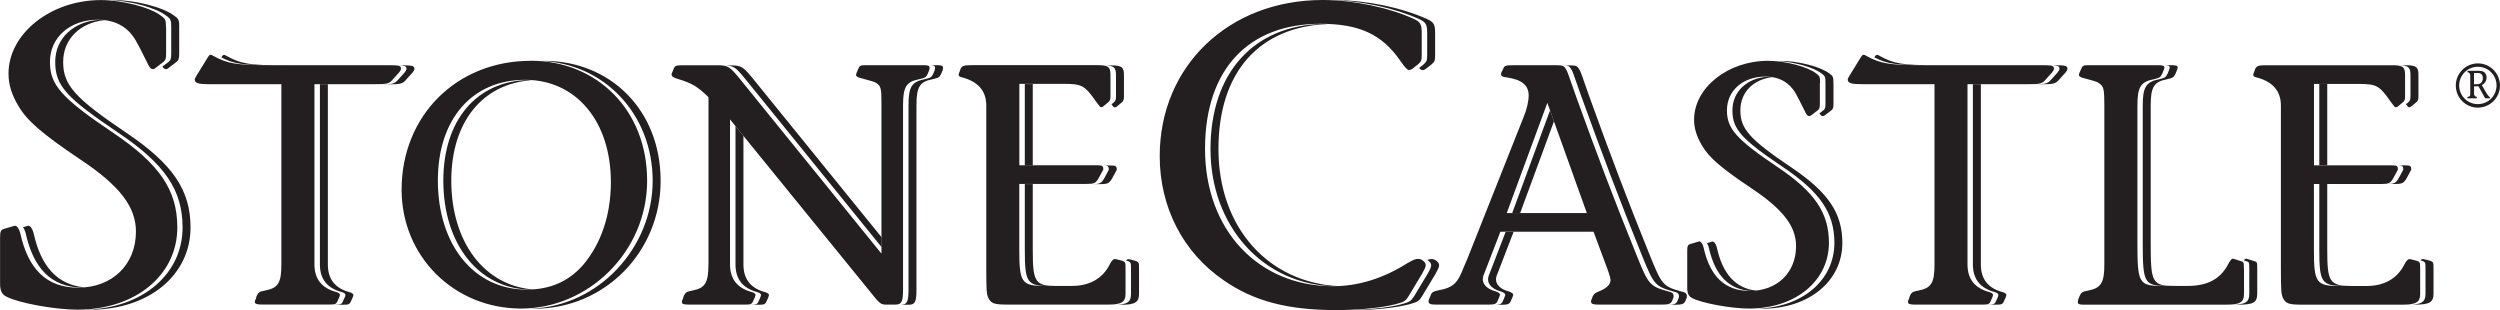
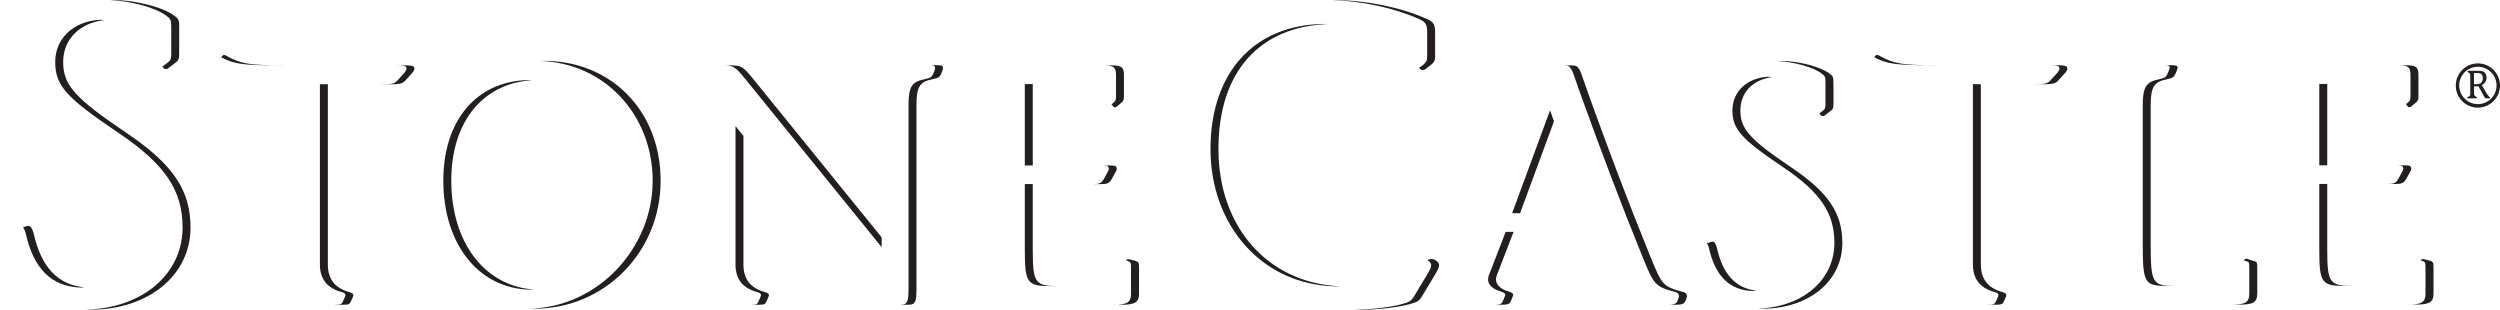
<svg xmlns="http://www.w3.org/2000/svg" viewBox="0 0 361.36 44.82" data-name="Layer 2" id="Layer_2">
  <defs>
    <style>
      .cls-1 {
        fill: #231f20;
      }
    </style>
  </defs>
  <g data-name="Layer 1" id="Layer_1-2">
    <g>
-       <path d="m334.47,12.13h6.32c2.76,0,3.11.2,4.83,2.65.52.67.52.72.67.72.11,0,.26-.05.37-.16l.67-.56c.26-.22.31-.42.31-.89v-3.06c0-1.15-.31-1.4-1.87-1.4h-18.25c-1.09,0-1.35.11-1.56.57l-.16.47c-.1.16-.1.26-.1.37,0,.15.15.31.52.36q3.47.94,3.47,4.05v23.4c0,3.37.05,3.78.26,4.35.42.88.83,1.04,2.85,1.04h14.47c1.98,0,2.55-.37,2.55-1.56v-3.84c0-.68-.05-.78-.48-.94l-.78-.2q-.15-.05-.26-.05c-.26,0-.52.26-.82.89-1.04,1.97-2.91,3-5.4,3h-3.93c-3.37,0-3.69-.47-3.69-5.29v-9.45h9.65c1.19,0,1.39-.11,1.82-.83l.62-1.15c.05-.04.05-.15.05-.26-.05-.41-.21-.46-.98-.46h-11.15v-11.77Zm-10.13,26.66c0-.89-.04-.93-.41-1.04l-.98-.31-.16-.05c-.21-.04-.46.26-.82.99-1.15,2.02-2.96,2.95-5.81,2.95h-3.58c-3.43,0-3.63-.36-3.63-6.23V15.24c0-2.65.47-3.43,2.39-3.79.82-.2.93-.26,1.19-.78l.21-.52c.05-.15.11-.31.11-.36,0-.31-.21-.37-1.04-.37h-9.8c-.89,0-.99.05-1.2.57l-.21.47c-.05.15-.11.26-.11.37,0,.15.16.3.52.41,2.07.57,2.13.57,2.44.83.63.41.72.83.72,3.17v22.98c0,2.65-.46,3.43-2.39,3.79-.82.15-.93.26-1.19.78l-.2.52c-.05.1-.05.26-.05.36,0,.31.21.37.98.37h20.29c2.23,0,2.75-.31,2.75-1.66v-3.58Zm-44.72-26.61v26.03c0,2.7-.46,3.43-2.33,3.79-.83.15-.98.26-1.24.78l-.15.52c-.11.1-.11.26-.11.36,0,.26.26.37.98.37h9.8c.83,0,.99-.05,1.2-.57l.2-.46c.05-.15.11-.26.11-.37,0-.15-.16-.3-.52-.41q-3.17-.83-3.17-4V12.17h8.56c1.91,0,2.23-.05,2.74-.67l.94-1.04c.15-.2.26-.37.26-.52,0-.46-.26-.52-1.98-.52h-16.86c-5.02,0-6.22-.21-8.3-1.35-.15-.1-.26-.15-.36-.15-.16,0-.22.05-.48.46l-1.57,2.55q-.26.41-.26.57c0,.52.53.67,2.09.67h10.43Zm-16.54-.22c0-.83-.05-.99-.57-1.35-1.24-.98-4.52-1.82-6.95-1.82-5.81,0-10.69,3.89-10.69,8.51,0,1.25.37,2.44,1.15,3.74.98,1.72,2.8,3.27,7.21,6.22,4.51,3.02,6.38,5.46,6.38,8.31,0,3.84-2.74,6.48-6.69,6.48-3.58,0-5.76-2.07-6.69-6.33-.15-.52-.37-.83-.63-.83-.04,0-.15.05-.36.11l-.89.26c-.36.11-.47.26-.47.98v5.35c0,.83.21,1.24.72,1.5,1.35.72,5.61,1.51,8.2,1.51,6.73,0,11.56-4,11.56-9.5,0-4.31-2.02-7.33-7.43-10.96-6.01-4.04-7.31-5.56-7.31-8.2,0-2.85,2.33-4.87,5.54-4.87,1.46,0,2.7.46,3.58,1.35.68.72.83,1.04,2.03,3.43.3.72.52.93.72.93.15,0,.26-.05.36-.15l.89-.68c.26-.21.31-.41.31-.98v-3Zm-33.72,18.84h-11.57l5.87-15.93,5.71,15.93Zm.98,2.7l1.56,4.2q.89,2.28.89,2.75c0,.72-.57,1.24-1.77,1.71-.46.21-.56.26-.78.63l-.26.67v.16c0,.3.31.41,1.04.41h9.19c.98,0,1.3-.11,1.5-.57l.16-.41c.04-.11.04-.2.04-.31-.04-.37-.26-.52-.82-.63-2.59-.72-2.81-.98-4.41-4.92-3.33-8.2-5.97-15.21-8.87-23.25-1.24-3.53-1.24-3.59-1.46-3.94-.26-.46-.46-.57-1.24-.57h-6.43c-1.09,0-1.24.05-1.45.63l-.22.41c-.04.11-.04.21-.04.26,0,.26.26.41.82.46,2.18.31,3.17,1.15,3.17,2.59,0,.83-.26,2.03-.72,3.11l-8.09,20.39-.62,1.46c-.78,2.02-1.35,2.64-2.85,3.06-.48.1-.94.2-1.3.3-.38.16-.43.22-.58.57l-.26.63c-.05.1-.05.21-.05.26,0,.36.31.47,1.05.47h7.67c.83,0,1.09-.11,1.25-.52l.21-.47q.15-.37.15-.42c0-.21-.21-.36-.67-.52-1.15-.3-1.82-.98-1.82-1.71,0-.26.05-.52.26-.98l2.28-5.91h13.49Zm-24.84-28.77c0-1.23-.2-1.56-1.17-2.01-3.76-1.69-8.82-2.72-13.16-2.72-13.55,0-23.54,9.53-23.54,22.57,0,7.39,3.37,13.94,9.27,17.96,4.28,2.98,9.21,4.29,16.21,4.29,3.24,0,6.61-.32,8.62-.85,1.23-.33,1.43-.45,1.88-1.17l1.95-3.24c.32-.58.52-.97.52-1.23,0-.45-.58-.91-1.1-.91-.39,0-.65.13-1.49.58-3.57,2.27-7.2,3.37-10.83,3.37-10.83,0-18.48-8.17-18.48-19.84s6.42-18.09,16.67-18.09c5.58,0,8.88,1.49,11.54,5.32.71,1.04,1.04,1.36,1.3,1.36.13,0,.26-.07.39-.13l.84-.65c.52-.45.58-.58.58-1.43v-3.18Zm-58.16,7.39h6.32c2.76,0,3.11.2,4.83,2.65.52.67.52.72.67.72.11,0,.26-.05.37-.16l.67-.56c.26-.22.31-.42.31-.89v-3.06c0-1.15-.31-1.4-1.87-1.4h-18.25c-1.09,0-1.35.11-1.56.57l-.16.47c-.1.16-.1.26-.1.37,0,.15.15.31.52.36q3.47.94,3.47,4.05v23.4c0,3.37.05,3.78.26,4.35.42.88.83,1.04,2.85,1.04h14.47c1.98,0,2.55-.37,2.55-1.56v-3.84c0-.68-.05-.78-.48-.94l-.78-.2q-.15-.05-.26-.05c-.26,0-.52.26-.82.89-1.04,1.97-2.91,3-5.4,3h-3.93c-3.37,0-3.69-.47-3.69-5.29v-9.45h9.65c1.19,0,1.39-.11,1.82-.83l.62-1.15c.05-.04.05-.15.05-.26-.05-.41-.21-.46-.98-.46h-11.15v-11.77Zm-44.94,26.09c0,2.65-.46,3.43-2.33,3.79-.83.15-.98.26-1.24.78l-.16.52c-.1.1-.1.26-.1.36,0,.26.2.37.98.37h8.15c.82,0,.98-.05,1.19-.57l.21-.46c.05-.15.11-.31.11-.37,0-.15-.16-.3-.52-.41q-3.17-.83-3.17-4v-20.96l20.8,25.58c.83,1.04,1.09,1.19,1.76,1.19h1.3c.94,0,1.15-.37,1.15-2.23V15.24c0-2.7.46-3.43,2.33-3.79.88-.2.98-.26,1.24-.78l.21-.52c.05-.1.05-.26.05-.36,0-.31-.2-.37-.98-.37h-8.15c-.88,0-.98.05-1.19.57l-.2.47c-.05.15-.11.31-.11.37,0,.15.16.3.52.41,2.08.57,2.13.57,2.44.78.67.46.72.78.72,3.22v21.42l-20.39-25.16c-1.56-1.91-1.76-2.07-3.43-2.07h-4.67c-1.14,0-1.34.05-1.5.41l-.31.74-.04.2c0,.26.3.46.88.62,2.08.63,2.85,1.09,4.46,2.65v24.18Zm-26.5-26.67c7.36,0,12.4,5.97,12.4,14.8,0,4.72-1.41,8.87-4,11.94-2.08,2.39-4.77,3.58-8.19,3.58-7.58,0-12.82-6.44-12.82-15.78,0-8.83,4.93-14.54,12.61-14.54Zm.82-2.75c-10.73,0-18.67,7.93-18.67,18.63,0,9.65,7.58,17.18,17.28,17.18s18.21-8.2,18.21-18.48-7.32-17.34-16.82-17.34Zm-36.05,3.38v26.03c0,2.7-.46,3.43-2.33,3.79-.83.15-.98.26-1.24.78l-.15.52c-.11.1-.11.26-.11.36,0,.26.26.37.98.37h9.8c.83,0,.99-.05,1.2-.57l.21-.46c.05-.15.11-.26.11-.37,0-.15-.16-.3-.52-.41q-3.17-.83-3.17-4V12.17h8.56c1.91,0,2.23-.05,2.75-.67l.94-1.04c.15-.2.26-.37.26-.52,0-.46-.26-.52-1.98-.52h-16.86c-5.03,0-6.22-.21-8.3-1.35-.15-.1-.26-.15-.36-.15-.16,0-.22.05-.48.46l-1.57,2.55q-.26.41-.26.57c0,.52.53.67,2.09.67h10.43ZM23.99,3.96c0-1.04-.06-1.23-.71-1.68-1.56-1.23-5.64-2.27-8.69-2.27C7.33,0,1.23,4.86,1.23,10.64c0,1.56.45,3.05,1.43,4.67,1.23,2.14,3.5,4.08,9.01,7.78,5.64,3.76,7.98,6.81,7.98,10.38,0,4.8-3.44,8.11-8.37,8.11-4.47,0-7.2-2.59-8.36-7.91-.19-.65-.45-1.04-.78-1.04-.07,0-.19.07-.45.13l-1.1.32c-.45.13-.58.33-.58,1.23v6.68c0,1.04.26,1.56.91,1.88,1.69.91,7,1.89,10.25,1.89,8.43,0,14.46-5,14.46-11.88,0-5.38-2.53-9.14-9.27-13.68-7.52-5.06-9.14-6.94-9.14-10.25,0-3.57,2.92-6.1,6.94-6.1,1.82,0,3.37.58,4.47,1.69.84.91,1.04,1.3,2.53,4.28.39.91.65,1.17.91,1.17.19,0,.32-.06.45-.2l1.1-.84c.32-.26.39-.52.39-1.23v-3.76Z" class="cls-1" />
      <path d="m357.6,12.17v-1.62h.45c.32,0,.47.04.6.15.15.13.23.33.23.6,0,.3-.1.54-.28.69-.15.13-.33.18-.63.18h-.36Zm.65.31l.9,1.61c.06.11.08.12.22.12h.55v-.14c-.21-.1-.46-.47-1.19-1.77.43-.21.69-.63.69-1.1,0-.3-.1-.56-.3-.73-.2-.18-.45-.24-.99-.24h-1.32c-.1,0-.11,0-.14.07l-.02.05s-.01.03-.01.04c0,.02.02.03.06.04q.36.11.36.47v2.64c0,.31-.05.4-.27.44-.1.02-.11.03-.14.09l-.02.06s0,.03,0,.04c0,.04.02.04.11.04h1.12c.1,0,.11,0,.14-.07l.02-.05s.01-.03.01-.04c0-.02-.02-.04-.06-.05q-.36-.09-.36-.46v-1.06h.65Z" class="cls-1" />
      <path d="m358.16,9.65h0s0,0,0,0h0c-.74,0-1.42.3-1.91.79h0c-.49.49-.79,1.17-.79,1.91h0s0,0,0,0c0,.74.3,1.42.79,1.91.49.49,1.17.79,1.91.79h0s0,0,0,0h0c.75,0,1.42-.3,1.91-.79.49-.49.79-1.17.79-1.91h0s0,0,0,0c0-.75-.3-1.42-.79-1.91h0c-.49-.49-1.17-.79-1.91-.79m0-.49h0c.88,0,1.68.36,2.26.94h0c.58.58.93,1.38.94,2.26h0s0,0,0,0c0,.88-.36,1.68-.94,2.26-.58.58-1.38.93-2.26.94h0s0,0,0,0h0c-.88,0-1.68-.36-2.26-.94-.58-.58-.93-1.38-.93-2.26h0s0,0,0,0c0-.88.36-1.68.94-2.26h0c.58-.58,1.38-.94,2.26-.94h0s0,0,0,0Z" class="cls-1" />
      <path d="m336.39,23.9v-11.77h-1.15v11.77h1.15Zm8.5,2.7h1.15c1.19,0,1.39-.11,1.82-.83l.62-1.15c.05-.04.05-.15.05-.26-.05-.41-.21-.46-.98-.46h-1.05c.69,0,.83.07.88.46,0,.11,0,.22-.05.26l-.62,1.15c-.42.72-.63.83-1.82.83Zm-4.81,14.73c-3.37,0-3.69-.47-3.69-5.29v-9.45h-1.15v9.45c0,4.82.31,5.29,3.69,5.29h1.15Zm7.97,2.7h1.15c1.98,0,2.55-.37,2.55-1.56v-3.84c0-.68-.05-.78-.48-.94l-.78-.2q-.15-.05-.26-.05c-.12,0-.25.06-.38.19l.26.07c.42.16.48.26.48.94v3.84c0,1.19-.57,1.56-2.55,1.56Zm-.28-28.97c.3.4.33.44.45.44.11,0,.26-.05.37-.16l.67-.56c.26-.22.31-.42.31-.89v-3.06c0-1.15-.31-1.4-1.87-1.4h-1.08c1.49,0,1.8.28,1.8,1.4v3.06c0,.46-.05.67-.31.89l-.34.28Zm-33.27,26.27c-3.43,0-3.63-.36-3.63-6.23V15.24c0-2.65.46-3.43,2.39-3.79.82-.2.93-.26,1.19-.78l.21-.52c.05-.15.11-.31.11-.36,0-.31-.21-.37-1.04-.37h-1.04c.74,0,.93.07.93.37,0,.04-.05.21-.11.36l-.21.52c-.26.52-.37.57-1.19.78-1.92.37-2.39,1.15-2.39,3.79v19.86c0,5.87.21,6.23,3.63,6.23h1.15Zm11.77-2.54c0-.89-.04-.93-.41-1.04l-.98-.31-.16-.05c-.11-.02-.24.05-.39.25l.38.12c.37.11.41.15.41,1.04v3.58c0,1.35-.52,1.66-2.75,1.66h1.15c2.23,0,2.75-.31,2.75-1.66v-3.58Zm-46.28-29.36c-5.03,0-6.22-.21-8.3-1.35-.15-.1-.26-.15-.36-.15-.15,0-.21.04-.41.36,1.86.96,3.21,1.14,7.91,1.14h1.15Zm13.74,2.75h1.15c1.91,0,2.23-.05,2.75-.67l.94-1.04c.15-.2.26-.37.26-.52,0-.46-.26-.52-1.98-.52h-.92c1.51,0,1.75.08,1.75.52,0,.15-.11.31-.26.52l-.94,1.04c-.52.62-.83.67-2.75.67Zm-6.39,31.86h1.15c.83,0,.99-.05,1.2-.57l.21-.46c.05-.15.11-.26.11-.37,0-.15-.16-.3-.52-.41q-3.17-.83-3.17-4V12.17h-1.15v26.05q0,3.17,3.17,4c.36.11.52.26.52.41,0,.11-.05.22-.11.37l-.21.46c-.21.52-.37.57-1.2.57Zm-33.15.57c.19,0,.38.01.55.01,6.73,0,11.56-4,11.56-9.5,0-4.31-2.02-7.33-7.43-10.96-6.01-4.04-7.31-5.56-7.31-8.2s1.86-4.44,4.55-4.81c-.18-.03-.36-.05-.55-.06-3.01.16-5.15,2.13-5.15,4.86s1.3,4.16,7.31,8.2c5.4,3.63,7.43,6.65,7.43,10.96,0,5.34-4.55,9.26-10.97,9.49Zm-.31-2.59c-3.01-.35-4.89-2.41-5.73-6.28-.15-.52-.37-.83-.63-.83-.04,0-.15.05-.36.11l-.43.13c.1.14.19.35.26.6.9,4.1,2.96,6.18,6.31,6.32.2,0,.39-.02.58-.05Zm11.13-30.04c0-.83-.05-.99-.57-1.35-1.24-.98-4.52-1.82-6.95-1.82-.2,0-.39,0-.59.01,2.35.11,5.24.89,6.39,1.8.52.36.57.52.57,1.35v3c0,.57-.05.78-.31.98l-.56.43c.18.3.33.4.47.4.15,0,.26-.05.36-.15l.89-.68c.26-.21.31-.41.31-.98v-3Zm-45.29,18.84l4.9-13.29-.57-1.58-5.48,14.87h1.15Zm-3.75,13.23h1.15c.83,0,1.09-.11,1.25-.52l.21-.47q.15-.37.15-.42c0-.21-.2-.36-.67-.52-1.15-.3-1.82-.98-1.82-1.71,0-.26.05-.52.26-.98l2.28-5.91h-1.15l-2.28,5.91c-.21.47-.26.73-.26.98,0,.72.67,1.41,1.82,1.71.47.16.67.31.67.52q0,.05-.15.42l-.21.47c-.16.41-.42.52-1.25.52Zm25.01,0h1.15c.98,0,1.3-.11,1.5-.57l.16-.41c.04-.11.04-.2.04-.31-.04-.37-.26-.52-.82-.63-2.59-.72-2.81-.98-4.41-4.92-3.33-8.2-5.97-15.21-8.87-23.25-1.24-3.53-1.24-3.59-1.46-3.94-.26-.46-.46-.57-1.24-.57h-1.08c.72,0,.92.12,1.17.57.22.36.22.41,1.46,3.94,2.91,8.04,5.54,15.04,8.87,23.25,1.6,3.93,1.82,4.19,4.41,4.92.56.11.78.26.82.63,0,.11,0,.21-.04.31l-.16.41c-.2.47-.52.57-1.5.57Zm-47.37-2.68c-10.3-.48-17.49-8.5-17.49-19.82s6.06-17.69,15.79-18.07c-.2,0-.4-.01-.6-.02-10.06.14-16.34,7.05-16.34,18.09s7.47,19.65,18.1,19.84c.18,0,.36-.01.55-.02Zm.85,3.47c.2,0,.39,0,.59,0,3.24,0,6.61-.32,8.62-.85,1.23-.33,1.43-.45,1.88-1.17l1.95-3.24c.32-.58.52-.97.52-1.23,0-.45-.58-.91-1.1-.91-.21,0-.38.04-.62.14.32.17.57.47.57.77,0,.26-.19.65-.52,1.23l-1.95,3.24c-.45.71-.65.84-1.88,1.17-1.9.5-5,.81-8.07.85Zm12.98-40.08c0-1.23-.19-1.56-1.17-2.01-3.76-1.69-8.82-2.72-13.16-2.72-.19,0-.38,0-.57,0,4.21.09,8.99,1.11,12.58,2.72.97.45,1.17.78,1.17,2.01v3.18c0,.84-.07.97-.58,1.43l-.59.45c.22.23.37.32.51.32s.26-.07.39-.13l.84-.65c.52-.45.58-.58.58-1.43v-3.18Zm-58.16,19.16v-11.77h-1.15v11.77h1.15Zm8.5,2.7h1.15c1.19,0,1.39-.11,1.82-.83l.62-1.15c.05-.04.05-.15.05-.26-.05-.41-.21-.46-.98-.46h-1.05c.69,0,.83.07.88.46,0,.11,0,.22-.05.26l-.62,1.15c-.42.72-.63.83-1.82.83Zm-4.81,14.73c-3.37,0-3.69-.47-3.69-5.29v-9.45h-1.15v9.45c0,4.82.31,5.29,3.69,5.29h1.15Zm7.97,2.7h1.15c1.98,0,2.55-.37,2.55-1.56v-3.84c0-.68-.05-.78-.48-.94l-.78-.2q-.15-.05-.26-.05c-.12,0-.25.06-.38.19l.26.07c.42.16.48.26.48.94v3.84c0,1.19-.57,1.56-2.55,1.56Zm-.28-28.97c.3.4.33.44.45.44.11,0,.26-.05.37-.16l.67-.56c.26-.22.31-.42.31-.89v-3.06c0-1.15-.31-1.4-1.87-1.4h-1.08c1.49,0,1.8.28,1.8,1.4v3.06c0,.46-.05.67-.31.89l-.34.28Zm-33.22,19.23l-18.48-22.79c-1.56-1.91-1.76-2.07-3.43-2.07h-1.07c1.59,0,1.82.19,3.35,2.07l19.63,24.21v-1.42Zm2.73,9.74h1.15c.94,0,1.15-.37,1.15-2.23V15.24c0-2.7.46-3.43,2.33-3.79.88-.2.98-.26,1.24-.78l.21-.52c.05-.1.05-.26.05-.36,0-.31-.2-.37-.98-.37h-1.05c.69,0,.88.07.88.37,0,.1,0,.26-.05.36l-.21.52c-.26.52-.37.57-1.24.78-1.87.37-2.33,1.09-2.33,3.79v26.57c0,1.86-.21,2.23-1.15,2.23Zm-21.68,0h1.15c.82,0,.98-.05,1.19-.57l.21-.46c.05-.15.11-.31.11-.37,0-.15-.16-.3-.52-.41q-3.17-.83-3.17-4v-18.6l-1.15-1.42v20.01q0,3.17,3.17,4c.36.11.52.26.52.41,0,.05-.05.22-.11.37l-.21.46c-.2.52-.37.57-1.19.57Zm-31.37-2.21c-7.07-.51-11.89-6.79-11.89-15.74,0-8.45,4.51-14.03,11.63-14.5-.18-.01-.37-.02-.56-.03-7.46.19-12.22,5.85-12.22,14.53,0,9.18,5.07,15.56,12.44,15.77.2,0,.4-.02.6-.03Zm1.55-33.03c-.2,0-.4,0-.6,0,9.23.28,16.27,7.7,16.27,17.33s-7.79,18.17-17.63,18.47c.19,0,.38.01.57.01,10.12,0,18.21-8.2,18.21-18.48s-7.32-17.34-16.82-17.34Zm-37.61.63c-5.03,0-6.22-.21-8.3-1.35-.15-.1-.26-.15-.36-.15-.15,0-.21.04-.41.36,1.86.96,3.21,1.14,7.91,1.14h1.15Zm13.74,2.75h1.15c1.91,0,2.23-.05,2.75-.67l.94-1.04c.15-.2.26-.37.26-.52,0-.46-.26-.52-1.98-.52h-.92c1.51,0,1.75.08,1.75.52,0,.15-.11.31-.26.52l-.94,1.04c-.52.62-.83.67-2.74.67Zm-6.39,31.86h1.15c.83,0,.99-.05,1.2-.57l.21-.46c.05-.15.11-.26.11-.37,0-.15-.16-.3-.52-.41q-3.17-.83-3.17-4V12.17h-1.15v26.05q0,3.17,3.17,4c.36.11.52.26.52.41,0,.11-.05.22-.11.37l-.21.46c-.2.52-.37.57-1.2.57Zm-35.89.71c.19,0,.38,0,.56,0,8.43,0,14.46-5,14.46-11.88,0-5.38-2.53-9.14-9.27-13.68-7.52-5.06-9.14-6.94-9.14-10.25s2.45-5.66,5.95-6.04c-.18-.02-.37-.04-.56-.05-3.81.16-6.54,2.64-6.54,6.09s1.62,5.19,9.14,10.25c6.74,4.54,9.27,8.3,9.27,13.68,0,6.71-5.75,11.64-13.87,11.87Zm-.27-3.22c-3.91-.36-6.32-2.94-7.4-7.87-.19-.65-.45-1.04-.78-1.04-.06,0-.19.07-.45.13l-.3.09c.15.18.28.46.38.82,1.13,5.16,3.73,7.76,7.97,7.9.2,0,.39-.02.58-.04ZM25.91,3.96c0-1.04-.07-1.23-.71-1.68-1.56-1.23-5.64-2.27-8.69-2.27-.2,0-.39,0-.59.01,2.97.11,6.66,1.1,8.12,2.26.65.45.71.65.71,1.68v3.76c0,.71-.07.97-.39,1.23l-.89.68c.18.26.33.36.49.36.19,0,.32-.06.45-.2l1.1-.84c.32-.26.39-.52.39-1.23v-3.76Z" class="cls-1" />
    </g>
  </g>
</svg>